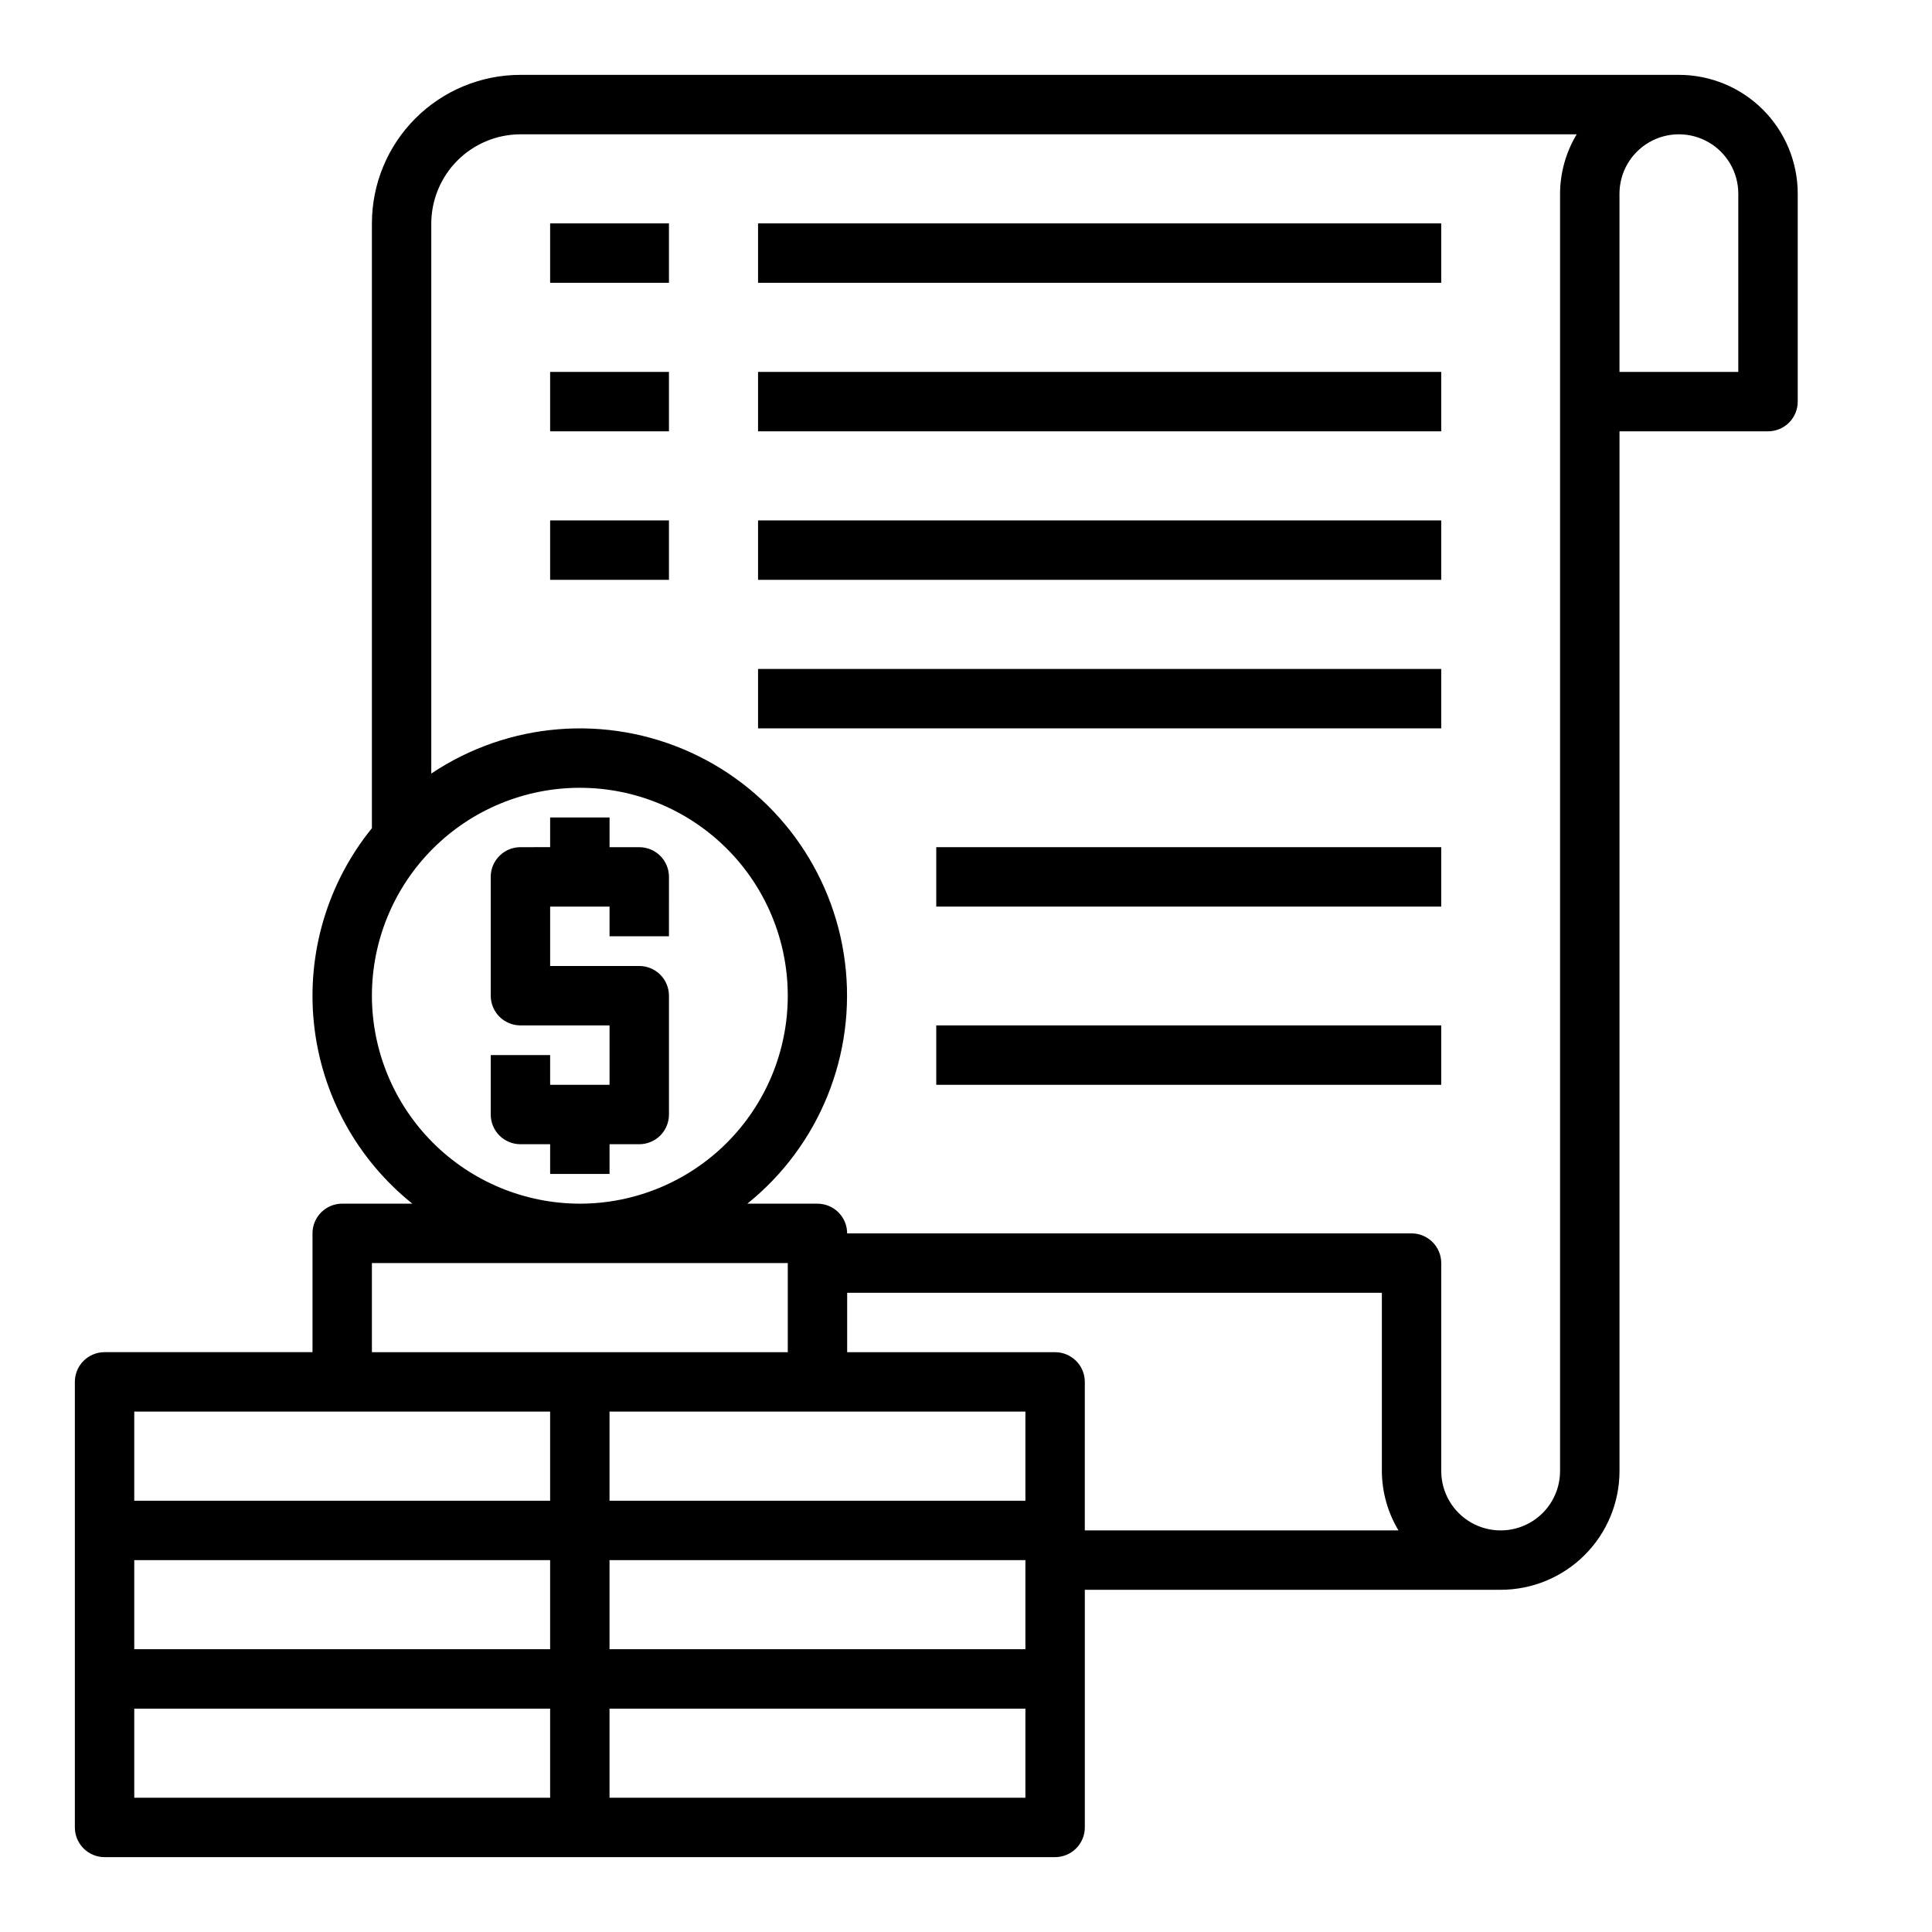
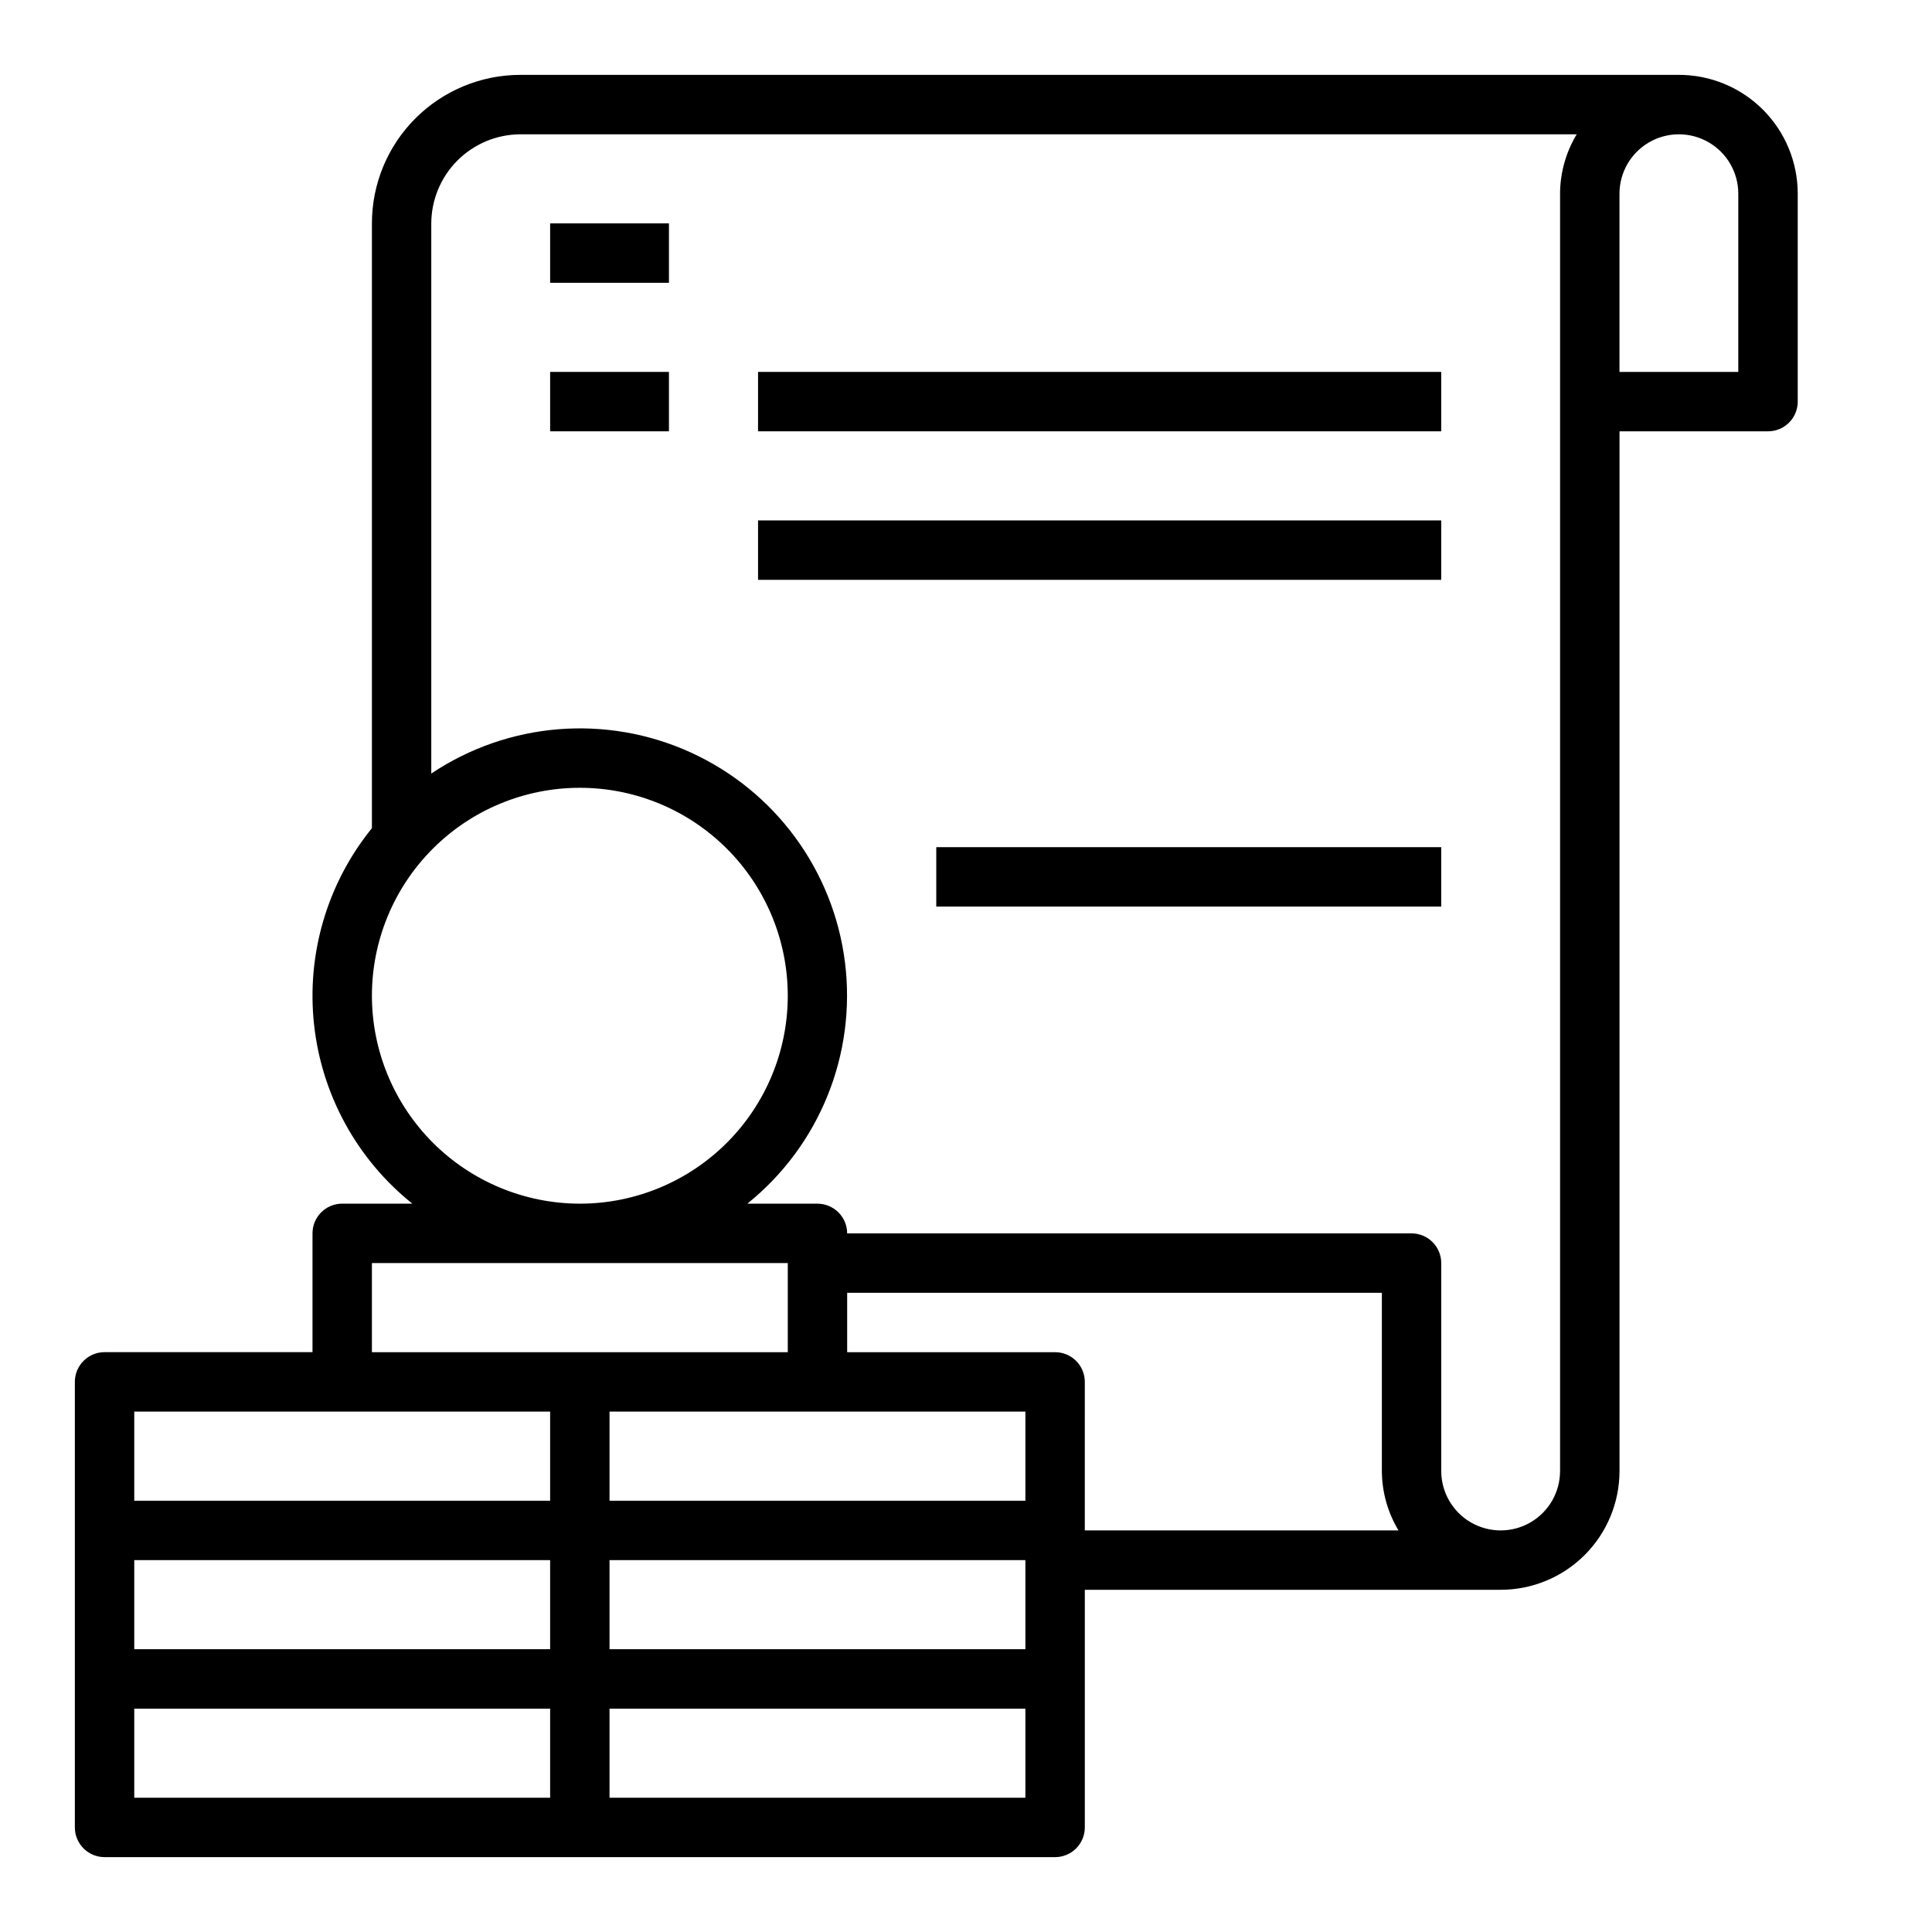
<svg xmlns="http://www.w3.org/2000/svg" fill="#000000" width="800px" height="800px" version="1.1" viewBox="144 144 512 512">
  <g>
-     <path d="m313.41 368.51h-7.871v-7.875h-15.746v7.871l-7.871 0.004c-4.348 0-7.871 3.523-7.871 7.871v31.488c0 2.086 0.828 4.09 2.305 5.566 1.477 1.477 3.481 2.305 5.566 2.305h23.617v15.742l-15.746 0.004v-7.875h-15.742v15.746c0 2.086 0.828 4.09 2.305 5.566 1.477 1.477 3.481 2.305 5.566 2.305h7.871v7.871h15.742l0.004-7.871h7.871c2.086 0 4.09-0.828 5.566-2.305 1.477-1.477 2.305-3.481 2.305-5.566v-31.488c0-2.09-0.828-4.09-2.305-5.566-1.477-1.477-3.481-2.305-5.566-2.305h-23.617v-15.746h15.742v7.871h15.742l0.004-15.742c0-2.09-0.828-4.09-2.305-5.566-1.477-1.477-3.481-2.305-5.566-2.305z" />
    <path d="m588.93 163.84h-307.01c-10.438 0-20.449 4.148-27.832 11.531-7.383 7.379-11.527 17.391-11.527 27.832v160.27c-11.828 14.594-17.352 33.301-15.34 51.977 2.008 18.68 11.383 35.781 26.047 47.527h-18.578c-4.348 0-7.875 3.523-7.875 7.871v31.488h-55.102c-4.348 0-7.875 3.523-7.875 7.871v118.08c0 2.086 0.832 4.09 2.309 5.566 1.477 1.473 3.477 2.305 5.566 2.305h251.9c2.09 0 4.09-0.832 5.566-2.305 1.477-1.477 2.309-3.481 2.309-5.566v-62.977h110.21c8.352 0 16.359-3.32 22.266-9.223 5.906-5.906 9.223-13.914 9.223-22.266v-275.52h39.359c2.09 0 4.09-0.828 5.566-2.305 1.477-1.477 2.305-3.477 2.305-5.566v-55.105c0-8.348-3.316-16.359-9.223-22.266-5.902-5.902-13.914-9.223-22.266-9.223zm-346.37 244.04c0-14.613 5.805-28.633 16.141-38.965 10.332-10.336 24.348-16.141 38.965-16.141 14.613 0 28.629 5.805 38.961 16.141 10.336 10.332 16.141 24.352 16.141 38.965 0 14.613-5.805 28.629-16.141 38.965-10.332 10.332-24.348 16.141-38.961 16.141-14.609-0.02-28.617-5.828-38.949-16.16-10.328-10.332-16.141-24.336-16.156-38.945zm47.23 212.54h-110.21v-23.613h110.21zm0-39.359h-110.21v-23.617h110.21zm0-39.359h-110.21v-23.617h110.21zm-47.23-39.359v-23.617h110.21v23.617zm173.18 118.08h-110.21v-23.613h110.21zm0-39.359h-110.21v-23.617h110.21zm0-39.359h-110.21v-23.617h110.21zm15.742 7.871 0.004-39.359c0-2.09-0.832-4.09-2.309-5.566-1.477-1.477-3.477-2.305-5.566-2.305h-55.102v-15.746h141.7v47.234c0.023 5.547 1.543 10.988 4.406 15.742zm125.95-354.24v338.5c0 5.625-3 10.82-7.871 13.633s-10.871 2.812-15.742 0c-4.871-2.812-7.875-8.008-7.875-13.633v-55.105c0-2.086-0.828-4.09-2.305-5.566-1.477-1.477-3.477-2.305-5.566-2.305h-149.57c0-2.09-0.832-4.09-2.309-5.566s-3.477-2.305-5.566-2.305h-18.578c19.137-15.395 28.93-39.602 25.875-63.969-3.051-24.367-18.516-45.41-40.855-55.602-22.344-10.195-48.371-8.082-68.777 5.582v-145.79c0.02-6.258 2.516-12.254 6.938-16.68 4.426-4.426 10.422-6.918 16.68-6.938h279.93c-2.863 4.754-4.387 10.195-4.41 15.742zm47.23 47.23-31.484 0.004v-47.234c0-5.625 3-10.82 7.871-13.633 4.871-2.812 10.875-2.812 15.746 0 4.871 2.812 7.871 8.008 7.871 13.633z" />
    <path d="m289.79 203.2h31.488v15.742h-31.488z" />
    <path d="m289.79 242.56h31.488v15.742h-31.488z" />
-     <path d="m289.79 281.92h31.488v15.742h-31.488z" />
-     <path d="m344.89 203.2h181.05v15.742h-181.05z" />
    <path d="m344.89 242.56h181.05v15.742h-181.05z" />
    <path d="m344.89 281.92h181.05v15.742h-181.05z" />
-     <path d="m344.89 321.28h181.05v15.742h-181.05z" />
    <path d="m392.12 368.51h133.82v15.742h-133.82z" />
-     <path d="m392.12 415.74h133.82v15.742h-133.82z" />
  </g>
</svg>